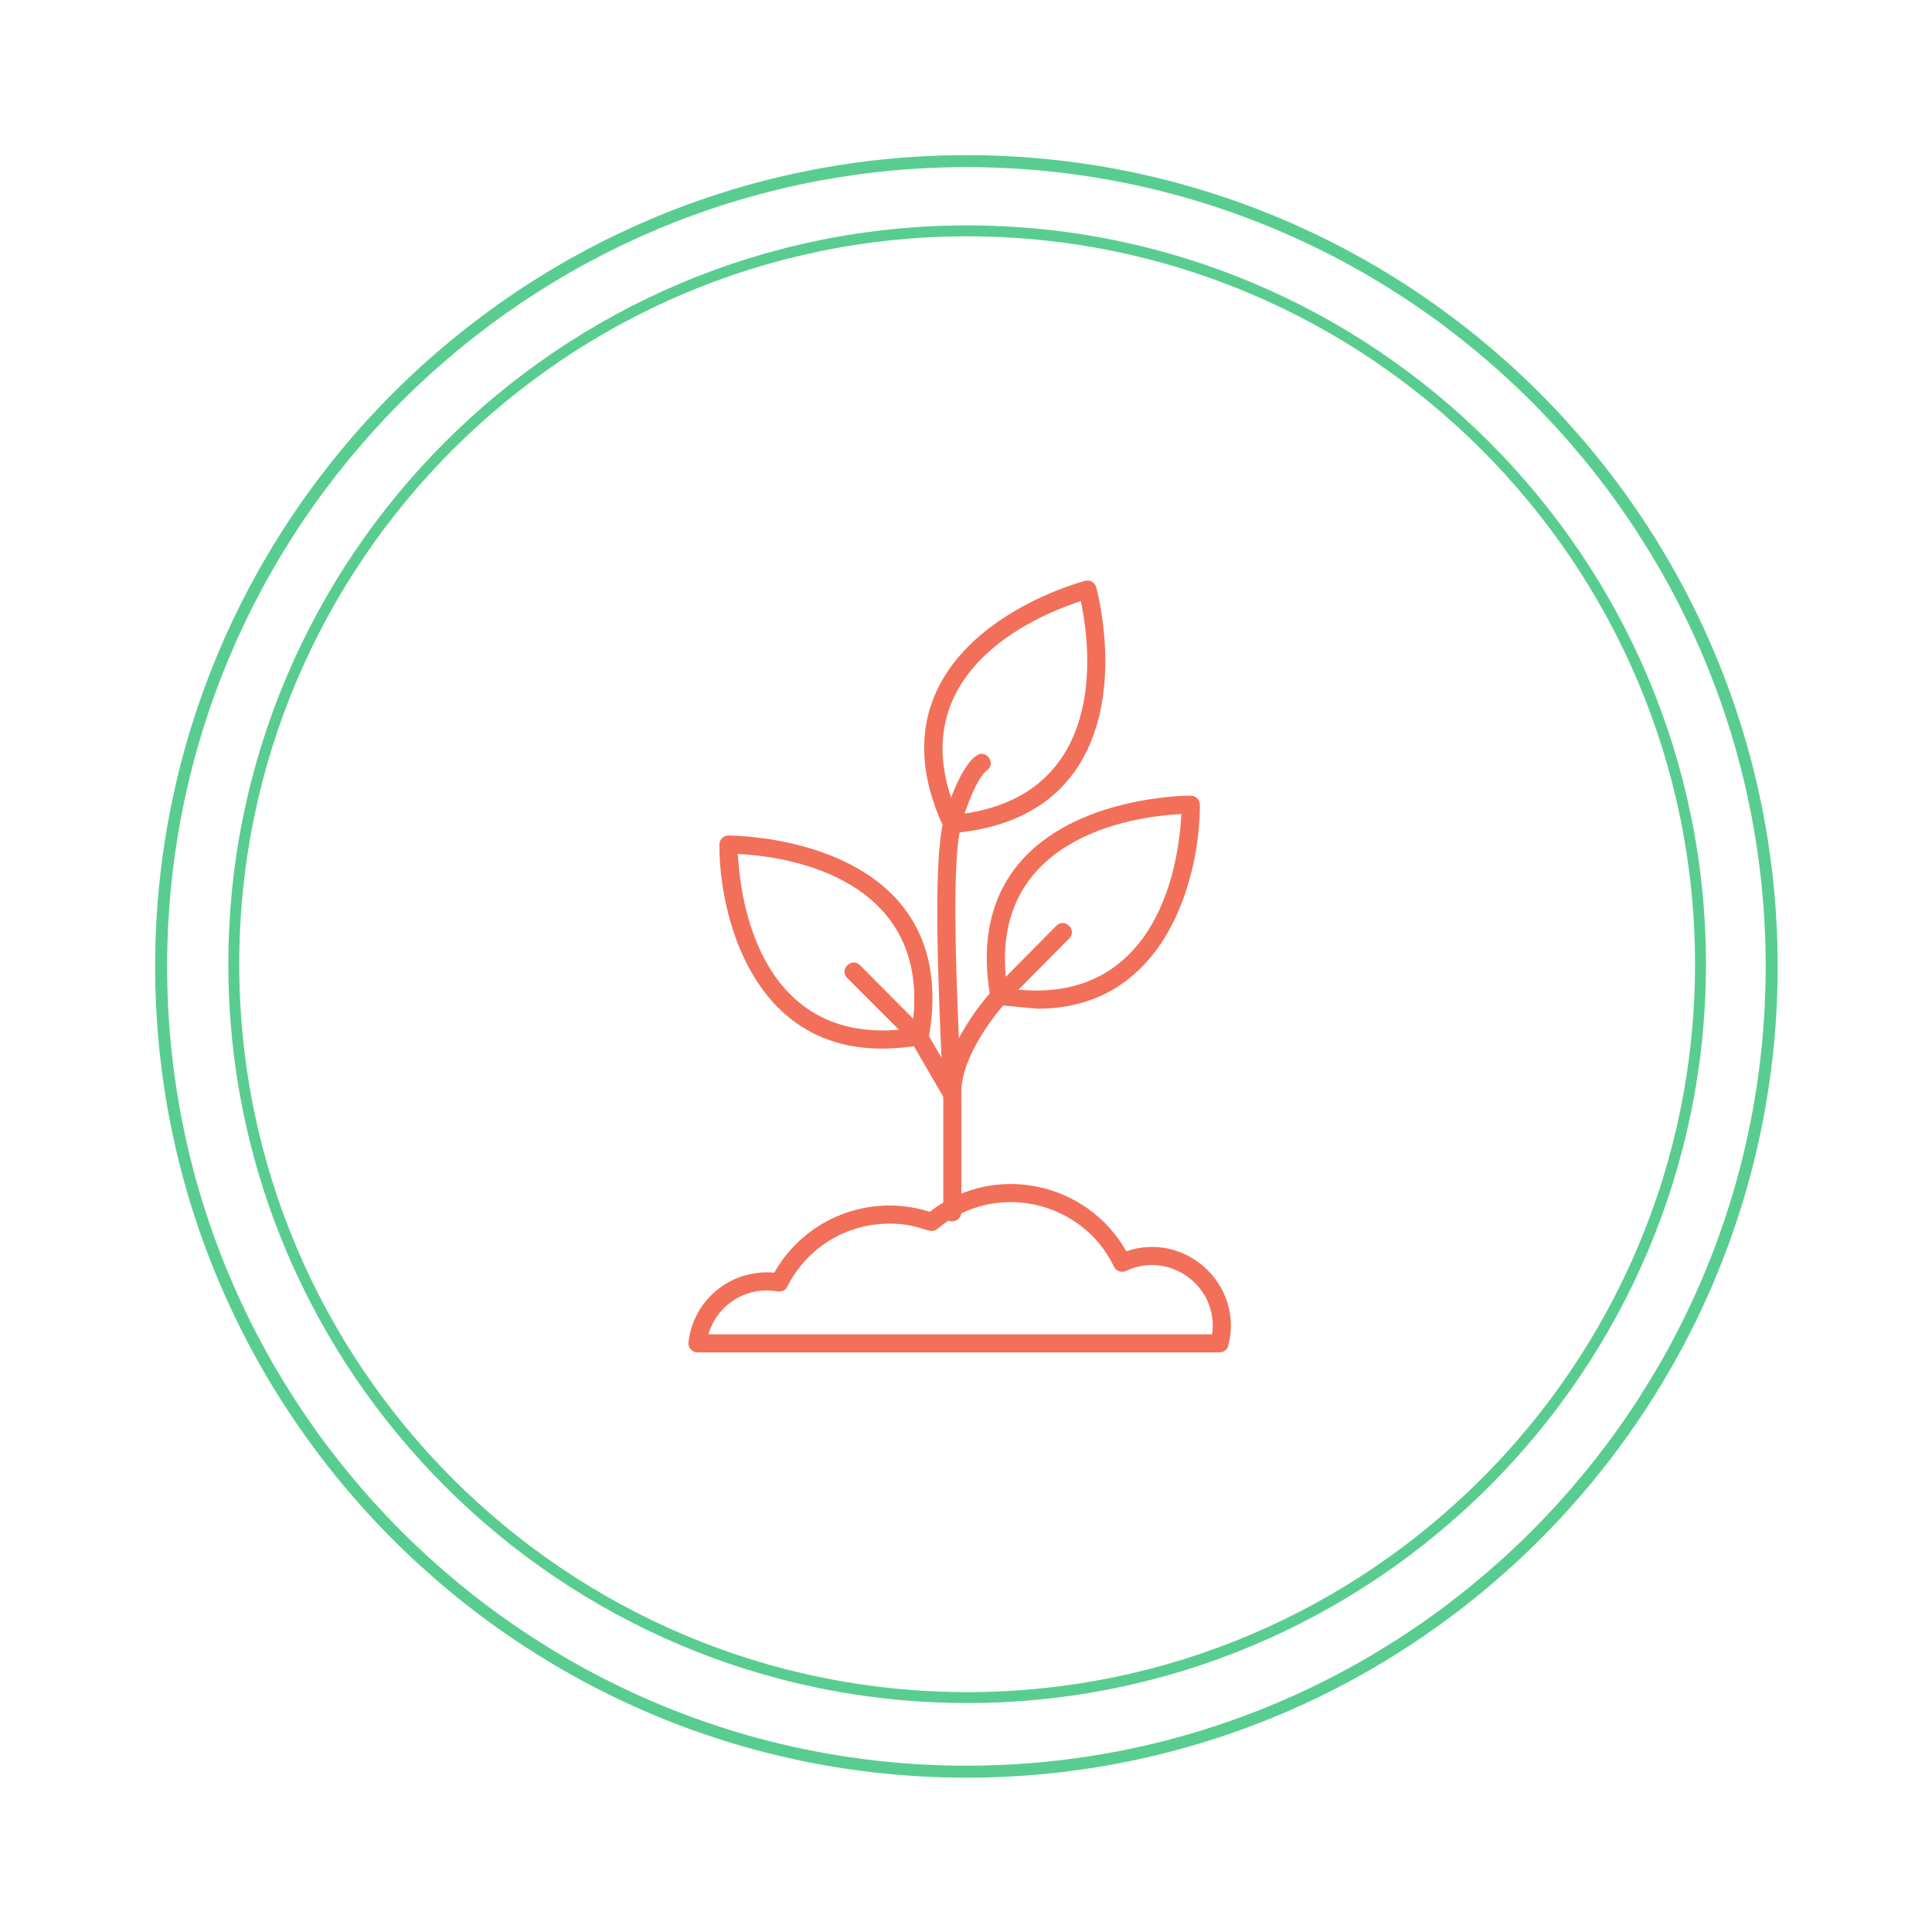
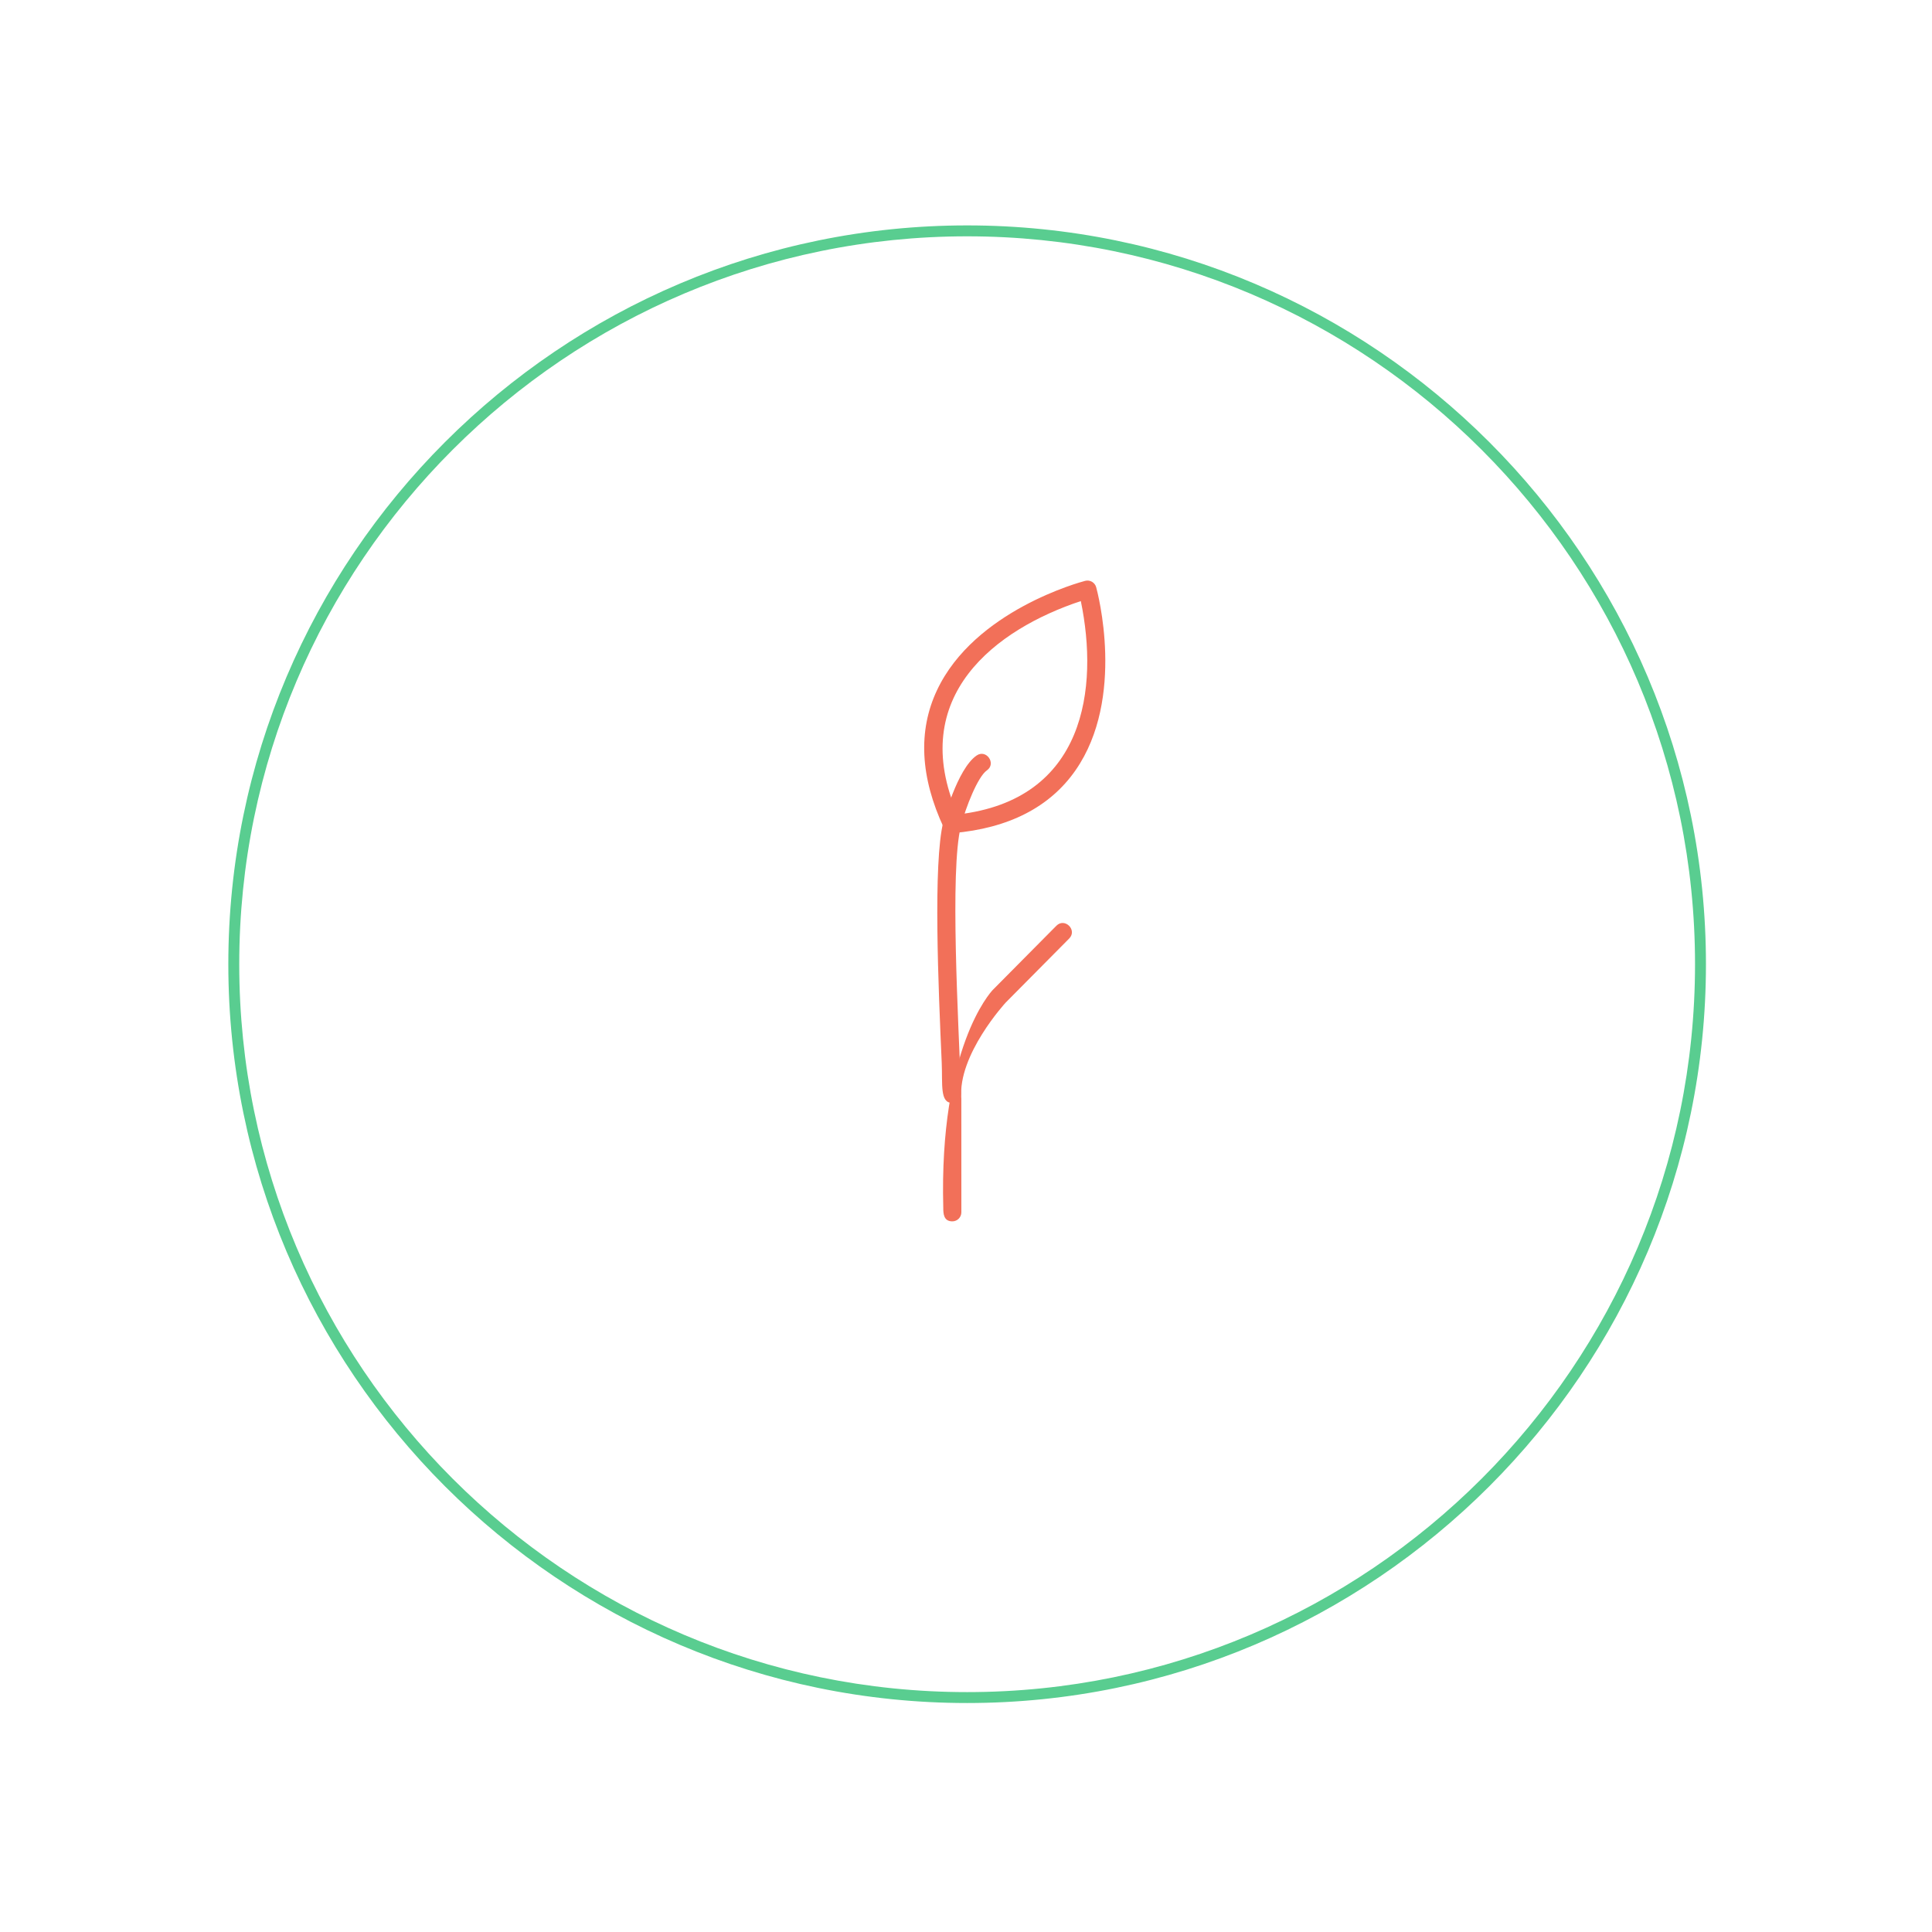
<svg xmlns="http://www.w3.org/2000/svg" width="1080" zoomAndPan="magnify" viewBox="0 0 810 810" height="1080" preserveAspectRatio="xMidYMid meet" version="1.0">
  <defs>
    <clipPath id="0bf859104c">
      <path d="M 65.047 65.047 L 745.297 65.047 L 745.297 745.297 L 65.047 745.297 Z M 65.047 65.047 " clip-rule="nonzero" />
    </clipPath>
    <clipPath id="f55a7db73a">
      <path d="M 95.727 94.5 L 715.227 94.5 L 715.227 714 L 95.727 714 Z M 95.727 94.5 " clip-rule="nonzero" />
    </clipPath>
    <clipPath id="a102390fe9">
      <path d="M 288.359 496 L 517 496 L 517 567 L 288.359 567 Z M 288.359 496 " clip-rule="nonzero" />
    </clipPath>
  </defs>
  <g clip-path="url(#0bf859104c)">
-     <path fill="#59cd90" d="M 405.172 745.297 C 217.684 745.297 65.047 592.656 65.047 405.172 C 65.047 217.684 217.684 65.047 405.172 65.047 C 592.656 65.047 745.297 217.684 745.297 405.172 C 745.297 592.656 592.656 745.297 405.172 745.297 Z M 405.172 70.07 C 220.363 70.07 70.07 220.363 70.07 405.172 C 70.07 589.977 220.363 740.27 405.172 740.27 C 589.977 740.27 740.27 589.977 740.27 405.172 C 740.27 220.363 589.977 70.07 405.172 70.07 Z M 405.172 70.07 " fill-opacity="1" fill-rule="nonzero" />
-   </g>
+     </g>
  <g clip-path="url(#f55a7db73a)">
    <path fill="#59cd90" d="M 405.477 714 C 234.734 714 95.727 574.992 95.727 404.25 C 95.727 233.508 234.734 94.5 405.477 94.5 C 576.223 94.5 715.227 233.508 715.227 404.25 C 715.227 574.992 576.223 714 405.477 714 Z M 405.477 99.078 C 237.176 99.078 100.305 235.949 100.305 404.25 C 100.305 572.551 237.176 709.422 405.477 709.422 C 573.781 709.422 710.648 572.551 710.648 404.25 C 710.648 235.949 573.781 99.078 405.477 99.078 Z M 405.477 99.078 " fill-opacity="1" fill-rule="nonzero" />
  </g>
-   <path fill="#f27059" d="M 434.926 422.906 L 418.32 421.363 C 416.75 421.09 415.523 419.859 415.246 418.293 C 411.164 395.277 415.199 376.32 427.242 361.961 C 450.77 333.887 497.199 333.566 499.164 333.566 C 501.246 333.566 503.02 335.246 503.039 337.332 C 503.262 365.336 490.148 422.906 434.926 422.906 Z M 422.281 414.328 C 473.863 422.07 493.008 381.449 495.316 341.277 C 458.246 343.32 414.238 360.758 422.281 414.328 Z M 422.281 414.328 " fill-opacity="1" fill-rule="evenodd" />
-   <path fill="#f27059" d="M 399.266 512.059 C 395.578 512.059 395.473 508.727 395.473 506.391 L 395.473 461.125 C 393.703 439.441 415.281 416.035 416.207 415.047 L 442.883 388.133 C 446.398 384.578 451.781 389.926 448.27 393.469 L 421.672 420.301 C 421.551 420.434 401.438 442.277 403.043 460.633 L 403.055 508.266 C 403.055 510.359 401.359 512.059 399.266 512.059 Z M 399.266 512.059 " fill-opacity="1" fill-rule="evenodd" />
-   <path fill="#f27059" d="M 369.738 439.637 C 314.512 439.637 301.406 382.074 301.617 354.062 C 301.633 351.984 303.336 350.297 305.383 350.297 C 307.492 350.297 353.895 350.633 377.414 378.695 C 389.453 393.055 393.484 412.008 389.406 435.023 C 389.129 436.598 387.902 437.82 386.332 438.098 C 380.566 439.117 374.98 439.637 369.738 439.637 Z M 309.336 358.012 C 311.48 395.371 328.926 439.086 382.367 431.059 C 390.414 377.469 346.375 360.051 309.336 358.012 Z M 309.336 358.012 " fill-opacity="1" fill-rule="evenodd" />
-   <path fill="#f27059" d="M 399.168 462.395 C 397.863 462.395 396.59 461.715 395.887 460.508 L 382.246 437.086 L 355.199 410.039 C 351.668 406.508 357.035 401.141 360.562 404.676 L 388.551 432.848 L 402.438 456.695 C 403.926 459.25 402.043 462.395 399.168 462.395 Z M 399.168 462.395 " fill-opacity="1" fill-rule="evenodd" />
+   <path fill="#f27059" d="M 399.266 512.059 C 395.578 512.059 395.473 508.727 395.473 506.391 C 393.703 439.441 415.281 416.035 416.207 415.047 L 442.883 388.133 C 446.398 384.578 451.781 389.926 448.27 393.469 L 421.672 420.301 C 421.551 420.434 401.438 442.277 403.043 460.633 L 403.055 508.266 C 403.055 510.359 401.359 512.059 399.266 512.059 Z M 399.266 512.059 " fill-opacity="1" fill-rule="evenodd" />
  <path fill="#f27059" d="M 399.164 349.297 C 397.703 349.297 396.355 348.453 395.73 347.113 C 385.793 325.852 384.816 306.438 392.828 289.402 C 408.562 255.93 453.078 244.016 454.969 243.523 C 456.969 243.004 459.023 244.188 459.578 246.188 C 460.098 248.066 472.035 292.582 450.918 322.949 C 440.172 338.402 422.871 347.266 399.492 349.289 C 399.383 349.297 399.273 349.301 399.164 349.301 Z M 453.141 252.008 C 417.852 263.691 379.859 291.781 401.5 341.465 C 455.203 335.379 460.652 288.309 453.141 252.008 Z M 453.141 252.008 " fill-opacity="1" fill-rule="evenodd" />
  <path fill="#f27059" d="M 399.16 462.395 C 393.988 462.395 395.215 454.578 394.82 445.543 C 393.441 414.266 391.137 361.914 395.492 344.582 C 395.551 344.363 401.27 322.406 409.426 316.766 C 413.527 313.926 417.844 320.168 413.734 323.004 C 409.992 325.59 404.871 338.391 402.848 346.434 C 398.18 364.984 401.852 428.246 402.949 458.461 C 403.027 460.602 401.309 462.395 399.16 462.395 Z M 399.16 462.395 " fill-opacity="1" fill-rule="evenodd" />
  <g clip-path="url(#a102390fe9)">
-     <path fill="#f27059" d="M 511.301 566.992 L 292.418 566.992 C 290.16 566.992 288.402 565.023 288.648 562.781 C 290.637 544.871 306.539 531.93 324.613 533.578 C 337.656 510.531 364.902 500.102 389.816 508.051 C 416.609 487.246 455.582 495.254 472.219 524.605 C 496.965 516.066 521.578 538.645 514.977 564.152 C 514.539 565.824 513.027 566.996 511.301 566.996 Z M 297.016 559.41 L 508.191 559.41 C 511.031 539.328 490.281 524.227 472.086 532.84 C 470.203 533.727 467.957 532.938 467.051 531.066 C 453.535 503.105 416.996 495.043 393.016 515.215 C 389.691 518.008 386.496 513.016 372.926 513.016 C 354.719 513.016 338.309 523.121 330.098 539.398 C 328.465 542.637 325.332 541.02 321.484 541.02 C 309.953 541.016 300.09 548.676 297.012 559.41 Z M 297.016 559.41 " fill-opacity="1" fill-rule="evenodd" />
-   </g>
+     </g>
</svg>